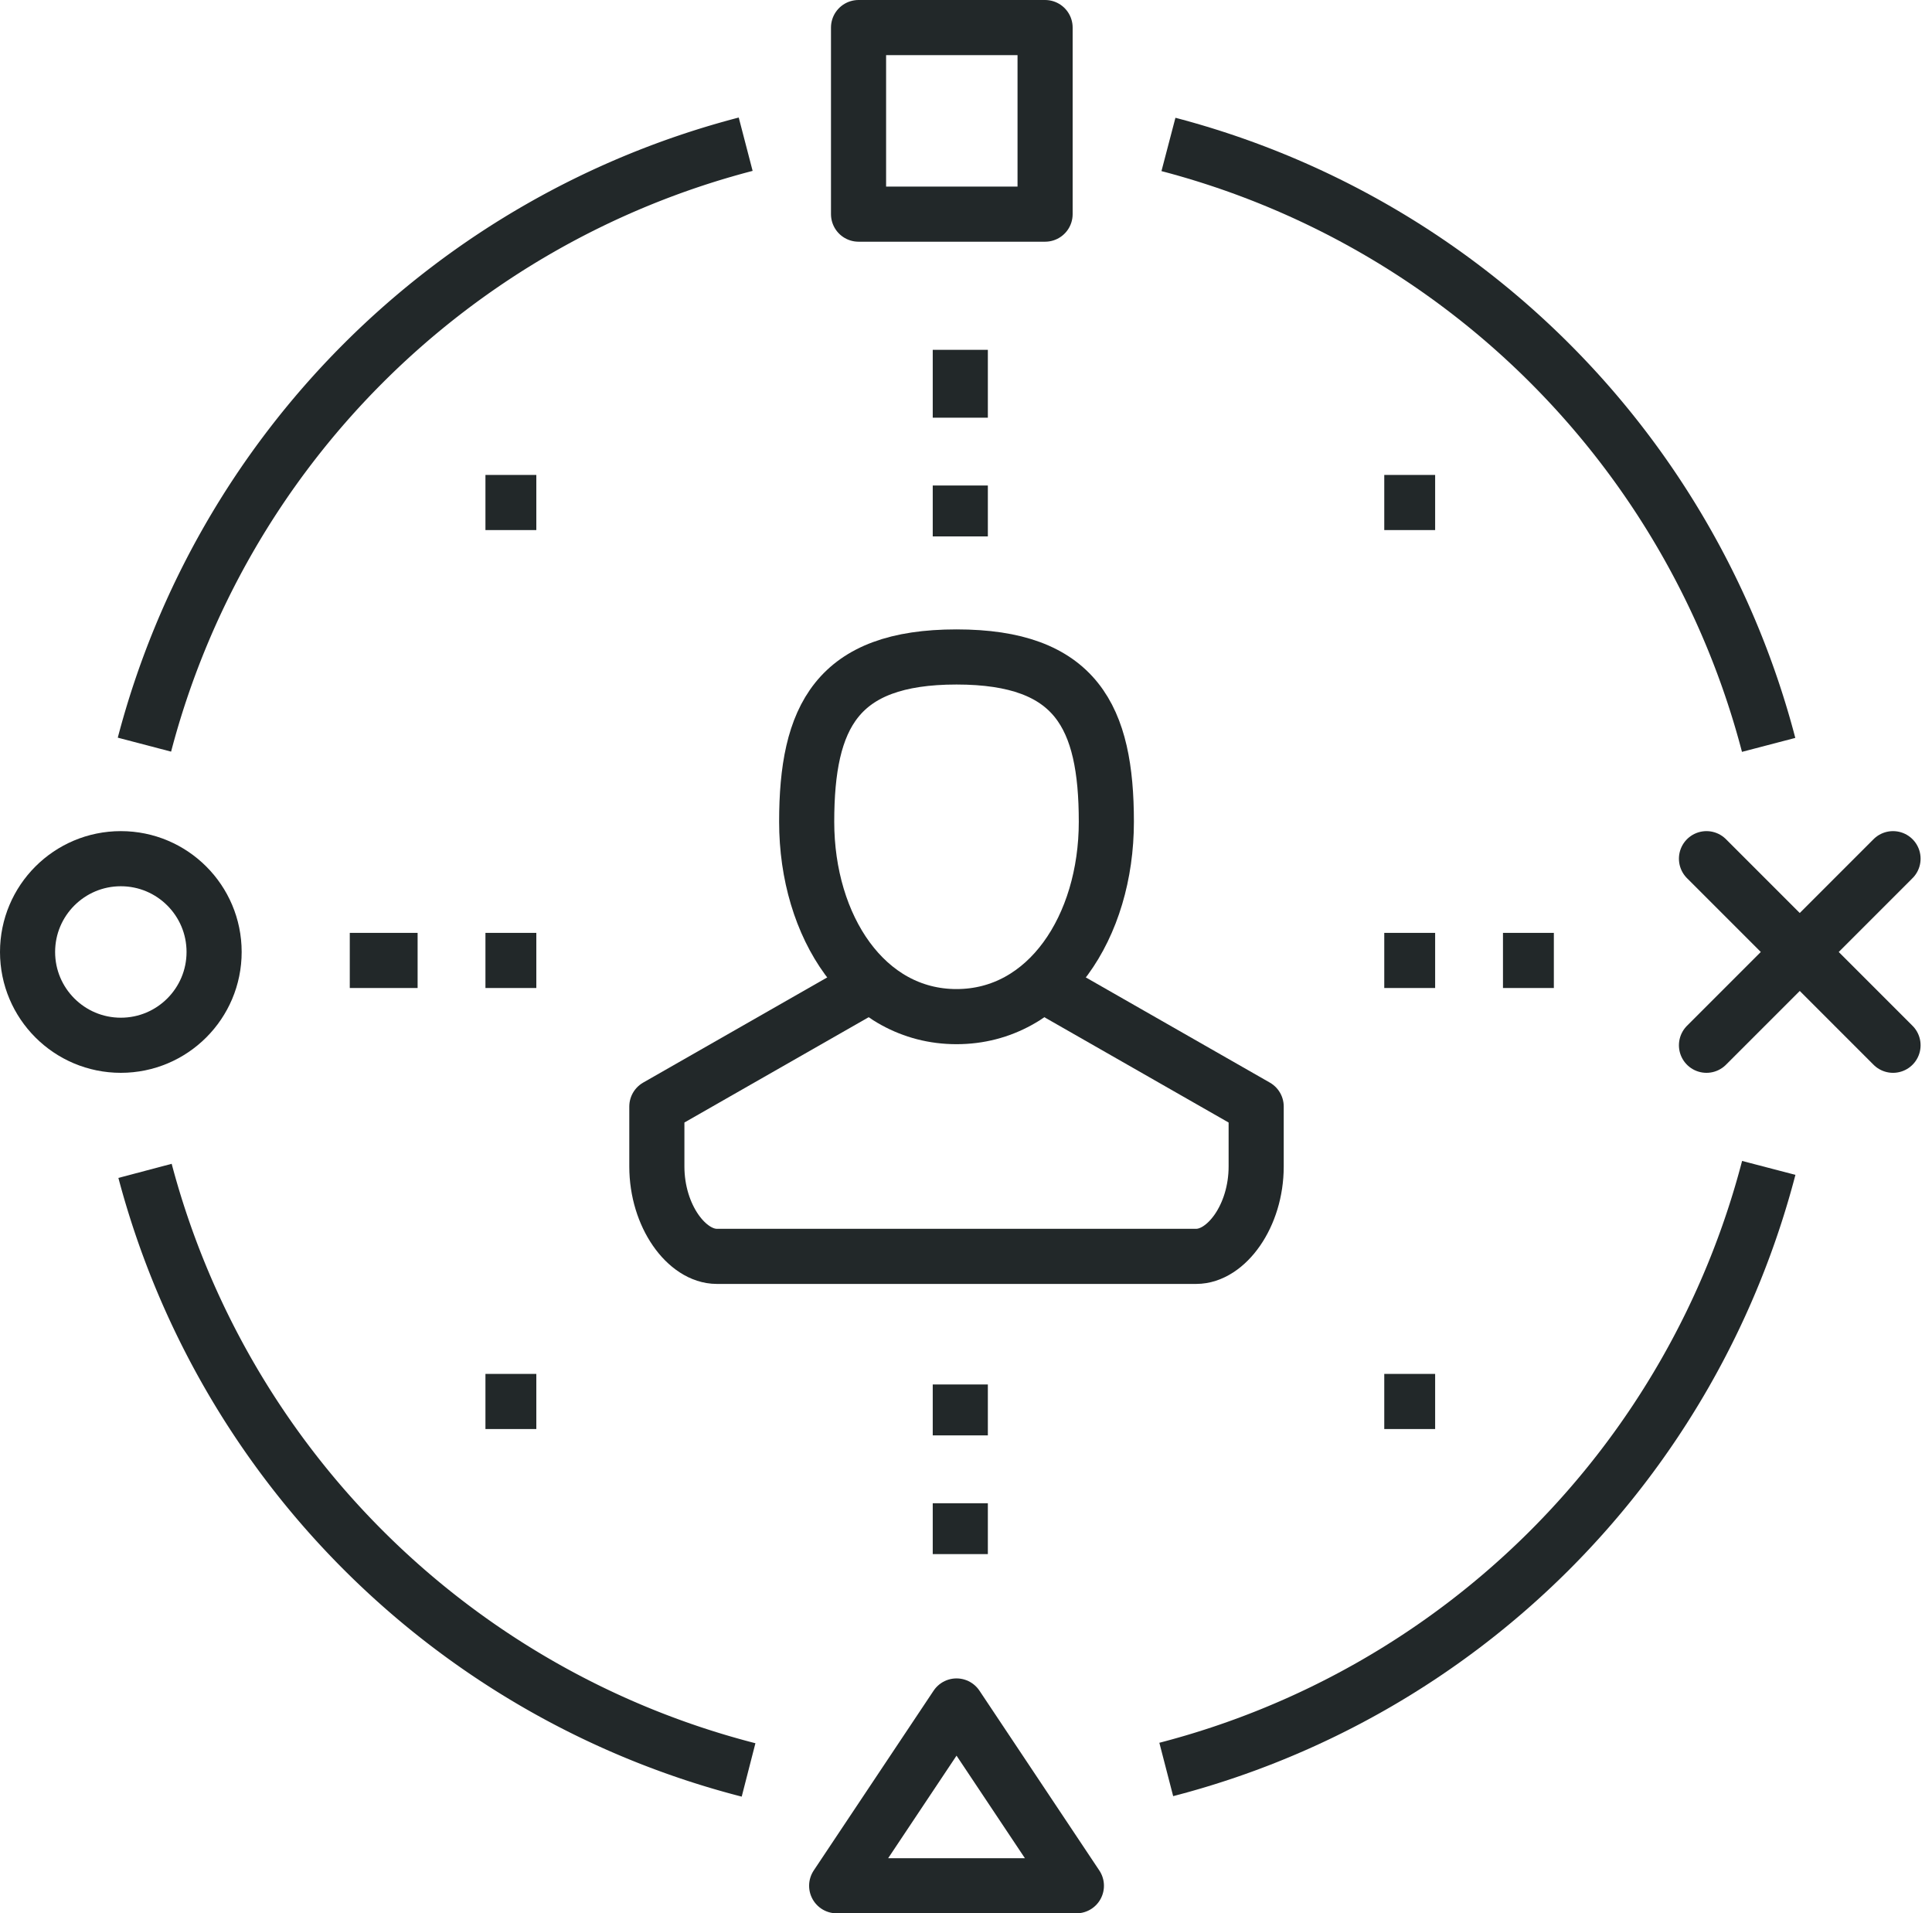
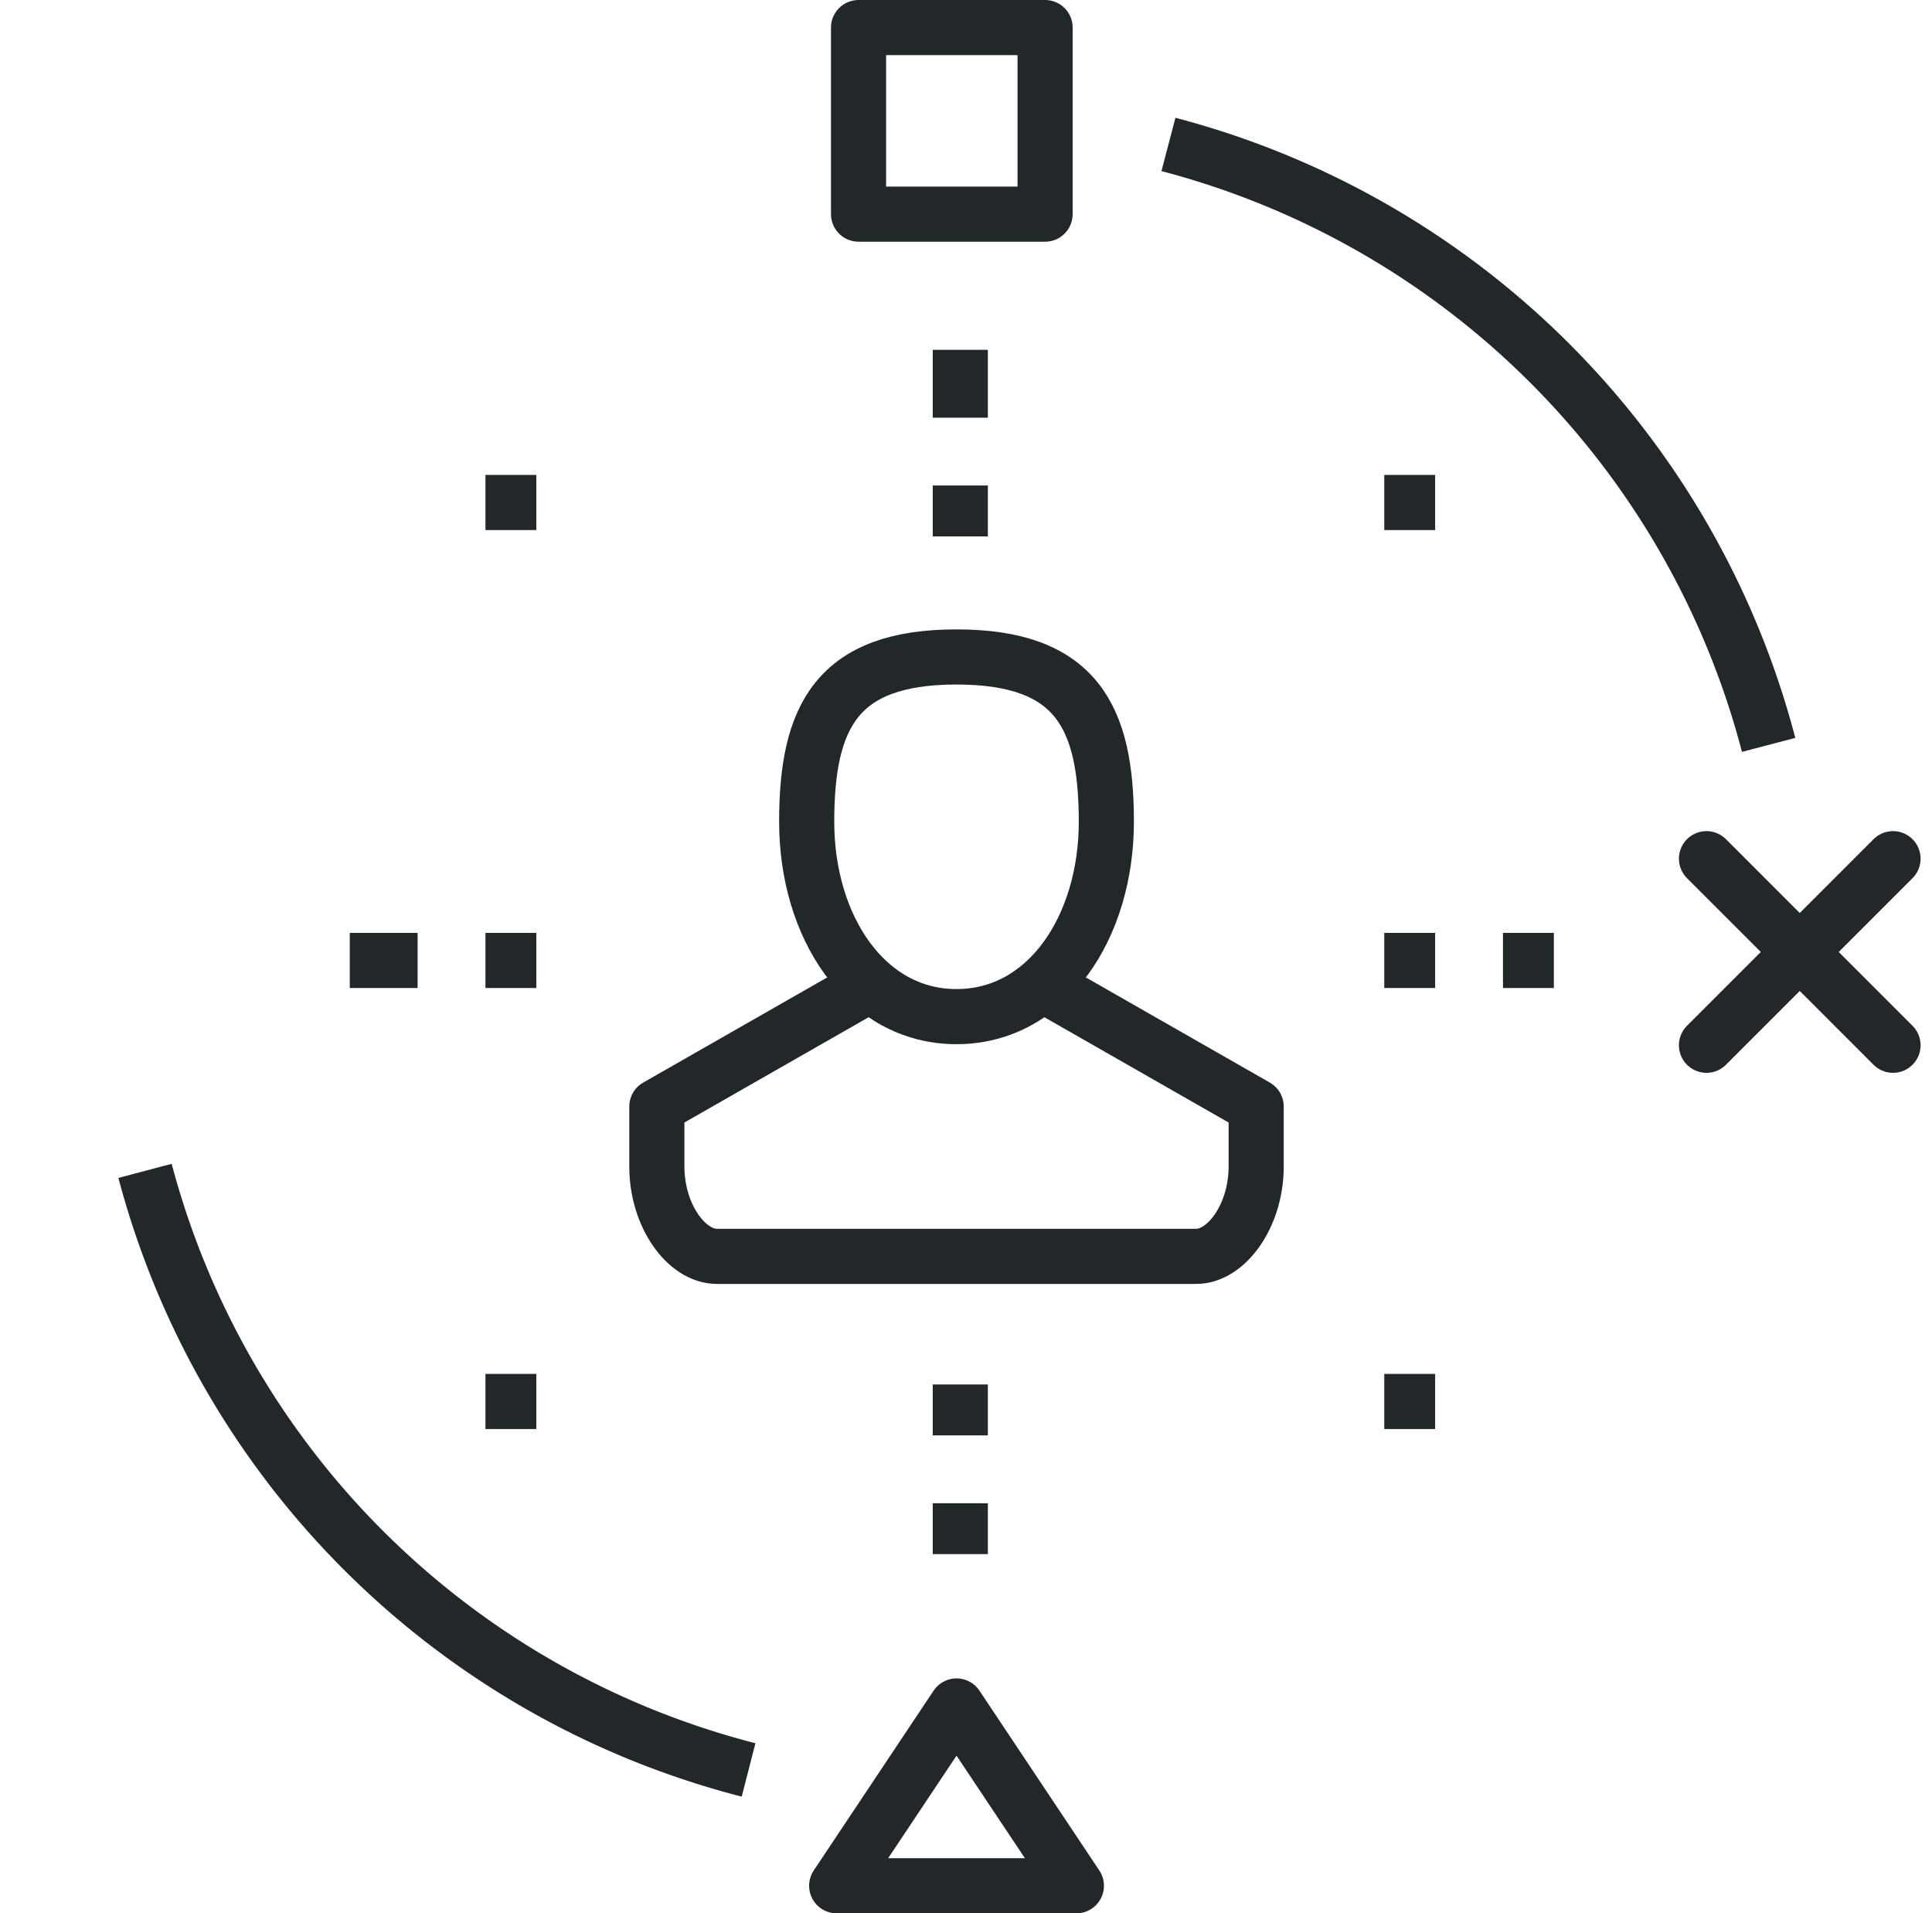
<svg xmlns="http://www.w3.org/2000/svg" width="113.923" height="112.805" viewBox="0 0 113.923 112.805">
  <g id="_40_ambient_user_experience" data-name="40_ambient_user_experience" transform="translate(-1035.375 -1493.375)">
    <g id="Gruppe_347" data-name="Gruppe 347" transform="translate(1037 1495)">
      <path id="Pfad_3142" data-name="Pfad 3142" d="M1068,1499" transform="translate(-1013.222 -1491.932)" fill="none" stroke="#222829" stroke-linejoin="round" stroke-width="3.25" />
      <g id="Gruppe_346" data-name="Gruppe 346" transform="translate(37.107 37.107)">
-         <path id="Pfad_3143" data-name="Pfad 3143" d="M1063,1525.719c0,6.185,3.469,11.486,8.835,11.486s8.835-5.3,8.835-11.486-1.767-9.719-8.835-9.719S1063,1519.534,1063,1525.719Z" transform="translate(-1054.165 -1516)" fill="none" stroke="#222829" stroke-linejoin="round" stroke-width="3.25" />
+         <path id="Pfad_3143" data-name="Pfad 3143" d="M1063,1525.719c0,6.185,3.469,11.486,8.835,11.486s8.835-5.3,8.835-11.486-1.767-9.719-8.835-9.719S1063,1519.534,1063,1525.719" transform="translate(-1054.165 -1516)" fill="none" stroke="#222829" stroke-linejoin="round" stroke-width="3.25" />
        <path id="Pfad_3144" data-name="Pfad 3144" d="M1070.369,1527,1058,1534.068v3.534c0,2.926,1.767,5.3,3.534,5.3h28.272c1.767,0,3.534-2.375,3.534-5.3v-3.534L1080.971,1527" transform="translate(-1058 -1507.563)" fill="none" stroke="#222829" stroke-linejoin="round" stroke-width="3.25" />
      </g>
      <rect id="Rechteck_538" data-name="Rechteck 538" width="11" height="11" transform="translate(49)" fill="none" stroke="#222829" stroke-linejoin="round" stroke-width="3.25" />
      <path id="Pfad_3145" data-name="Pfad 3145" d="M1078.136,1561.6H1064l7.068-10.6Z" transform="translate(-1016.29 -1452.047)" fill="none" stroke="#222829" stroke-linejoin="round" stroke-width="3.25" />
-       <circle id="Ellipse_21" data-name="Ellipse 21" cx="5.5" cy="5.5" r="5.5" transform="translate(0 49)" fill="none" stroke="#222829" stroke-linejoin="round" stroke-width="3.25" />
      <line id="Linie_115" data-name="Linie 115" x2="11" y2="11" transform="translate(99 49)" fill="none" stroke="#222829" stroke-linecap="round" stroke-linejoin="round" stroke-width="3.25" />
      <line id="Linie_116" data-name="Linie 116" x1="11" y2="11" transform="translate(99 49)" fill="none" stroke="#222829" stroke-linecap="round" stroke-linejoin="round" stroke-width="3.25" />
-       <path id="Pfad_3146" data-name="Pfad 3146" d="M1040.9,1534.292a49.563,49.563,0,0,1,35.453-35.4" transform="translate(-1034.008 -1492.015)" fill="none" stroke="#222829" stroke-linejoin="round" stroke-width="3.25" />
      <path id="Pfad_3147" data-name="Pfad 3147" d="M1076.508,1568.465a49.569,49.569,0,0,1-35.588-35.319" transform="translate(-1033.993 -1465.741)" fill="none" stroke="#222829" stroke-linejoin="round" stroke-width="3.25" />
-       <path id="Pfad_3148" data-name="Pfad 3148" d="M1110.527,1533.047A49.558,49.558,0,0,1,1075,1568.513" transform="translate(-1007.855 -1465.817)" fill="none" stroke="#222829" stroke-linejoin="round" stroke-width="3.25" />
      <path id="Pfad_3149" data-name="Pfad 3149" d="M1075.072,1498.9a49.569,49.569,0,0,1,35.391,35.4" transform="translate(-1007.798 -1492.009)" fill="none" stroke="#222829" stroke-linejoin="round" stroke-width="3.25" />
      <line id="Linie_117" data-name="Linie 117" x1="3" transform="translate(27 55)" fill="none" stroke="#222829" stroke-linejoin="round" stroke-width="3.25" />
      <line id="Linie_118" data-name="Linie 118" x1="4" transform="translate(19 55)" fill="none" stroke="#222829" stroke-linejoin="round" stroke-width="3.25" />
      <line id="Linie_119" data-name="Linie 119" x1="3" transform="translate(87 55)" fill="none" stroke="#222829" stroke-linejoin="round" stroke-width="3.25" />
      <line id="Linie_120" data-name="Linie 120" x1="3" transform="translate(80 55)" fill="none" stroke="#222829" stroke-linejoin="round" stroke-width="3.25" />
      <line id="Linie_121" data-name="Linie 121" y2="3" transform="translate(55 80)" fill="none" stroke="#222829" stroke-linejoin="round" stroke-width="3.25" />
      <line id="Linie_122" data-name="Linie 122" y2="3" transform="translate(55 87)" fill="none" stroke="#222829" stroke-linejoin="round" stroke-width="3.25" />
      <line id="Linie_123" data-name="Linie 123" y2="4" transform="translate(55 19)" fill="none" stroke="#222829" stroke-linejoin="round" stroke-width="3.25" />
      <line id="Linie_124" data-name="Linie 124" y2="3" transform="translate(55 27)" fill="none" stroke="#222829" stroke-linejoin="round" stroke-width="3.25" />
      <line id="Linie_125" data-name="Linie 125" x1="3" transform="translate(80 81)" fill="none" stroke="#222829" stroke-linejoin="round" stroke-width="3.25" />
      <line id="Linie_126" data-name="Linie 126" x1="3" transform="translate(27 81)" fill="none" stroke="#222829" stroke-linejoin="round" stroke-width="3.25" />
      <line id="Linie_127" data-name="Linie 127" x1="3" transform="translate(80 28)" fill="none" stroke="#222829" stroke-linejoin="round" stroke-width="3.25" />
      <line id="Linie_128" data-name="Linie 128" x1="3" transform="translate(27 28)" fill="none" stroke="#222829" stroke-linejoin="round" stroke-width="3.25" />
    </g>
  </g>
</svg>